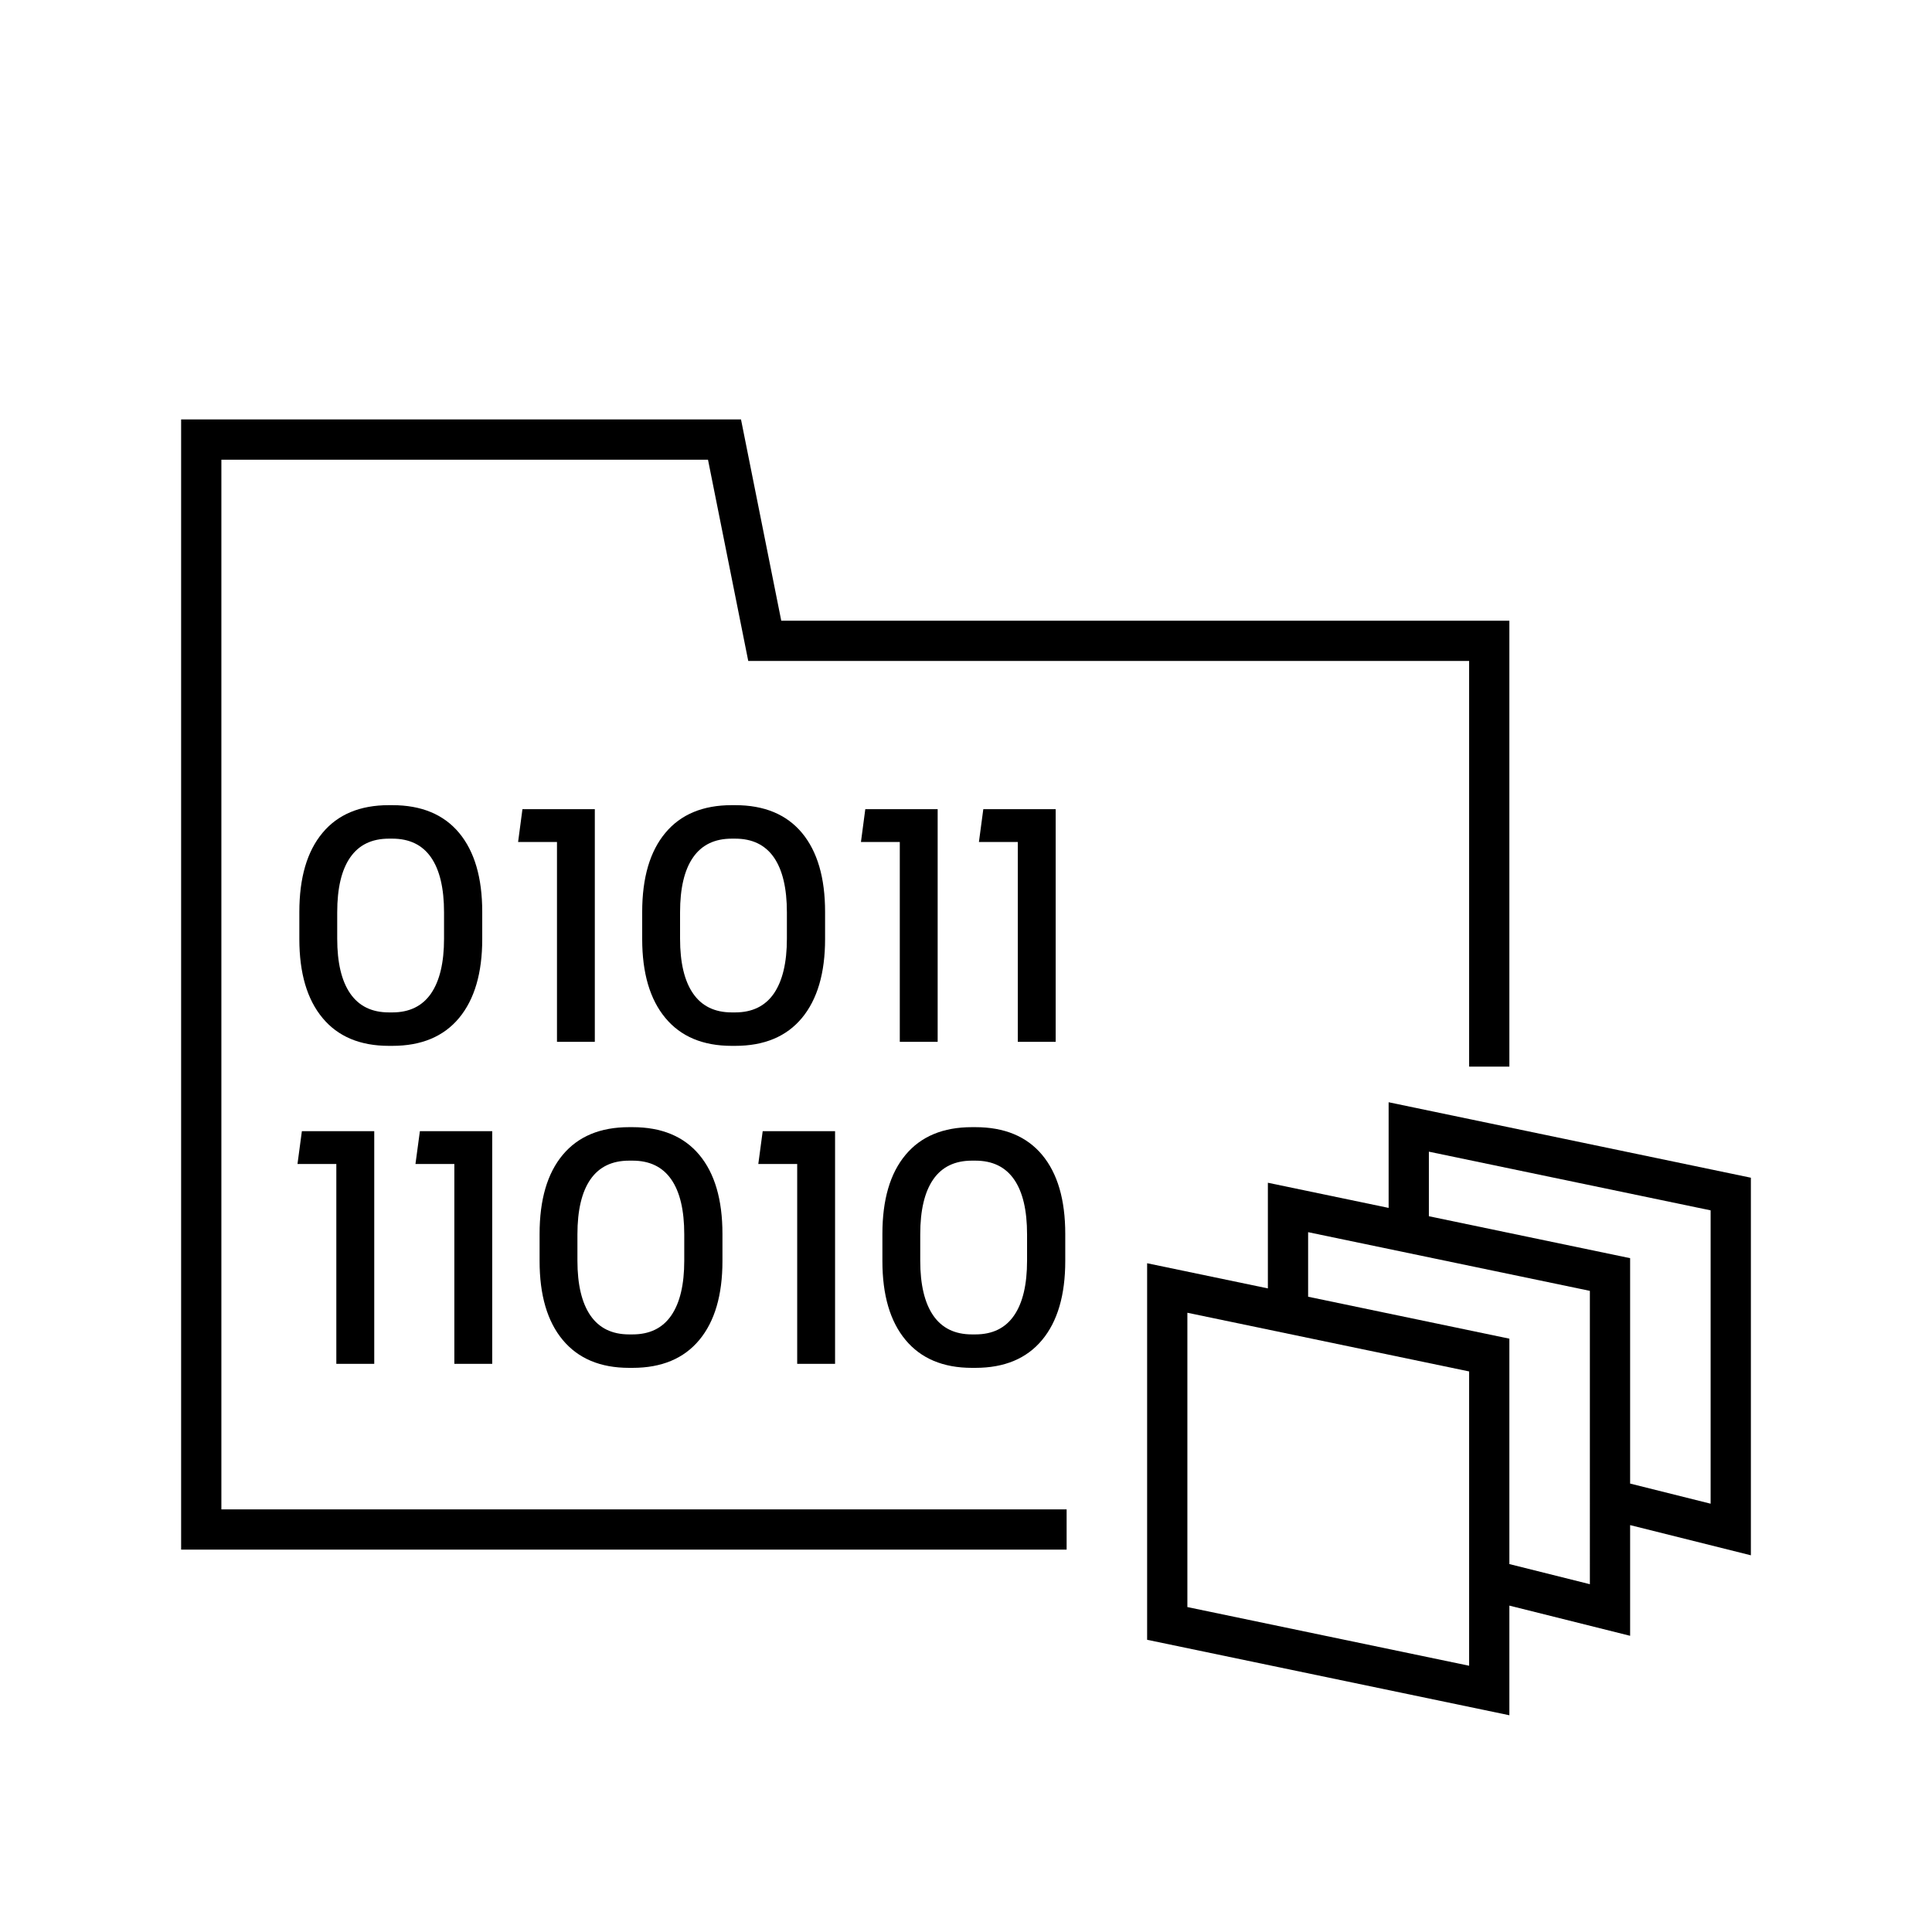
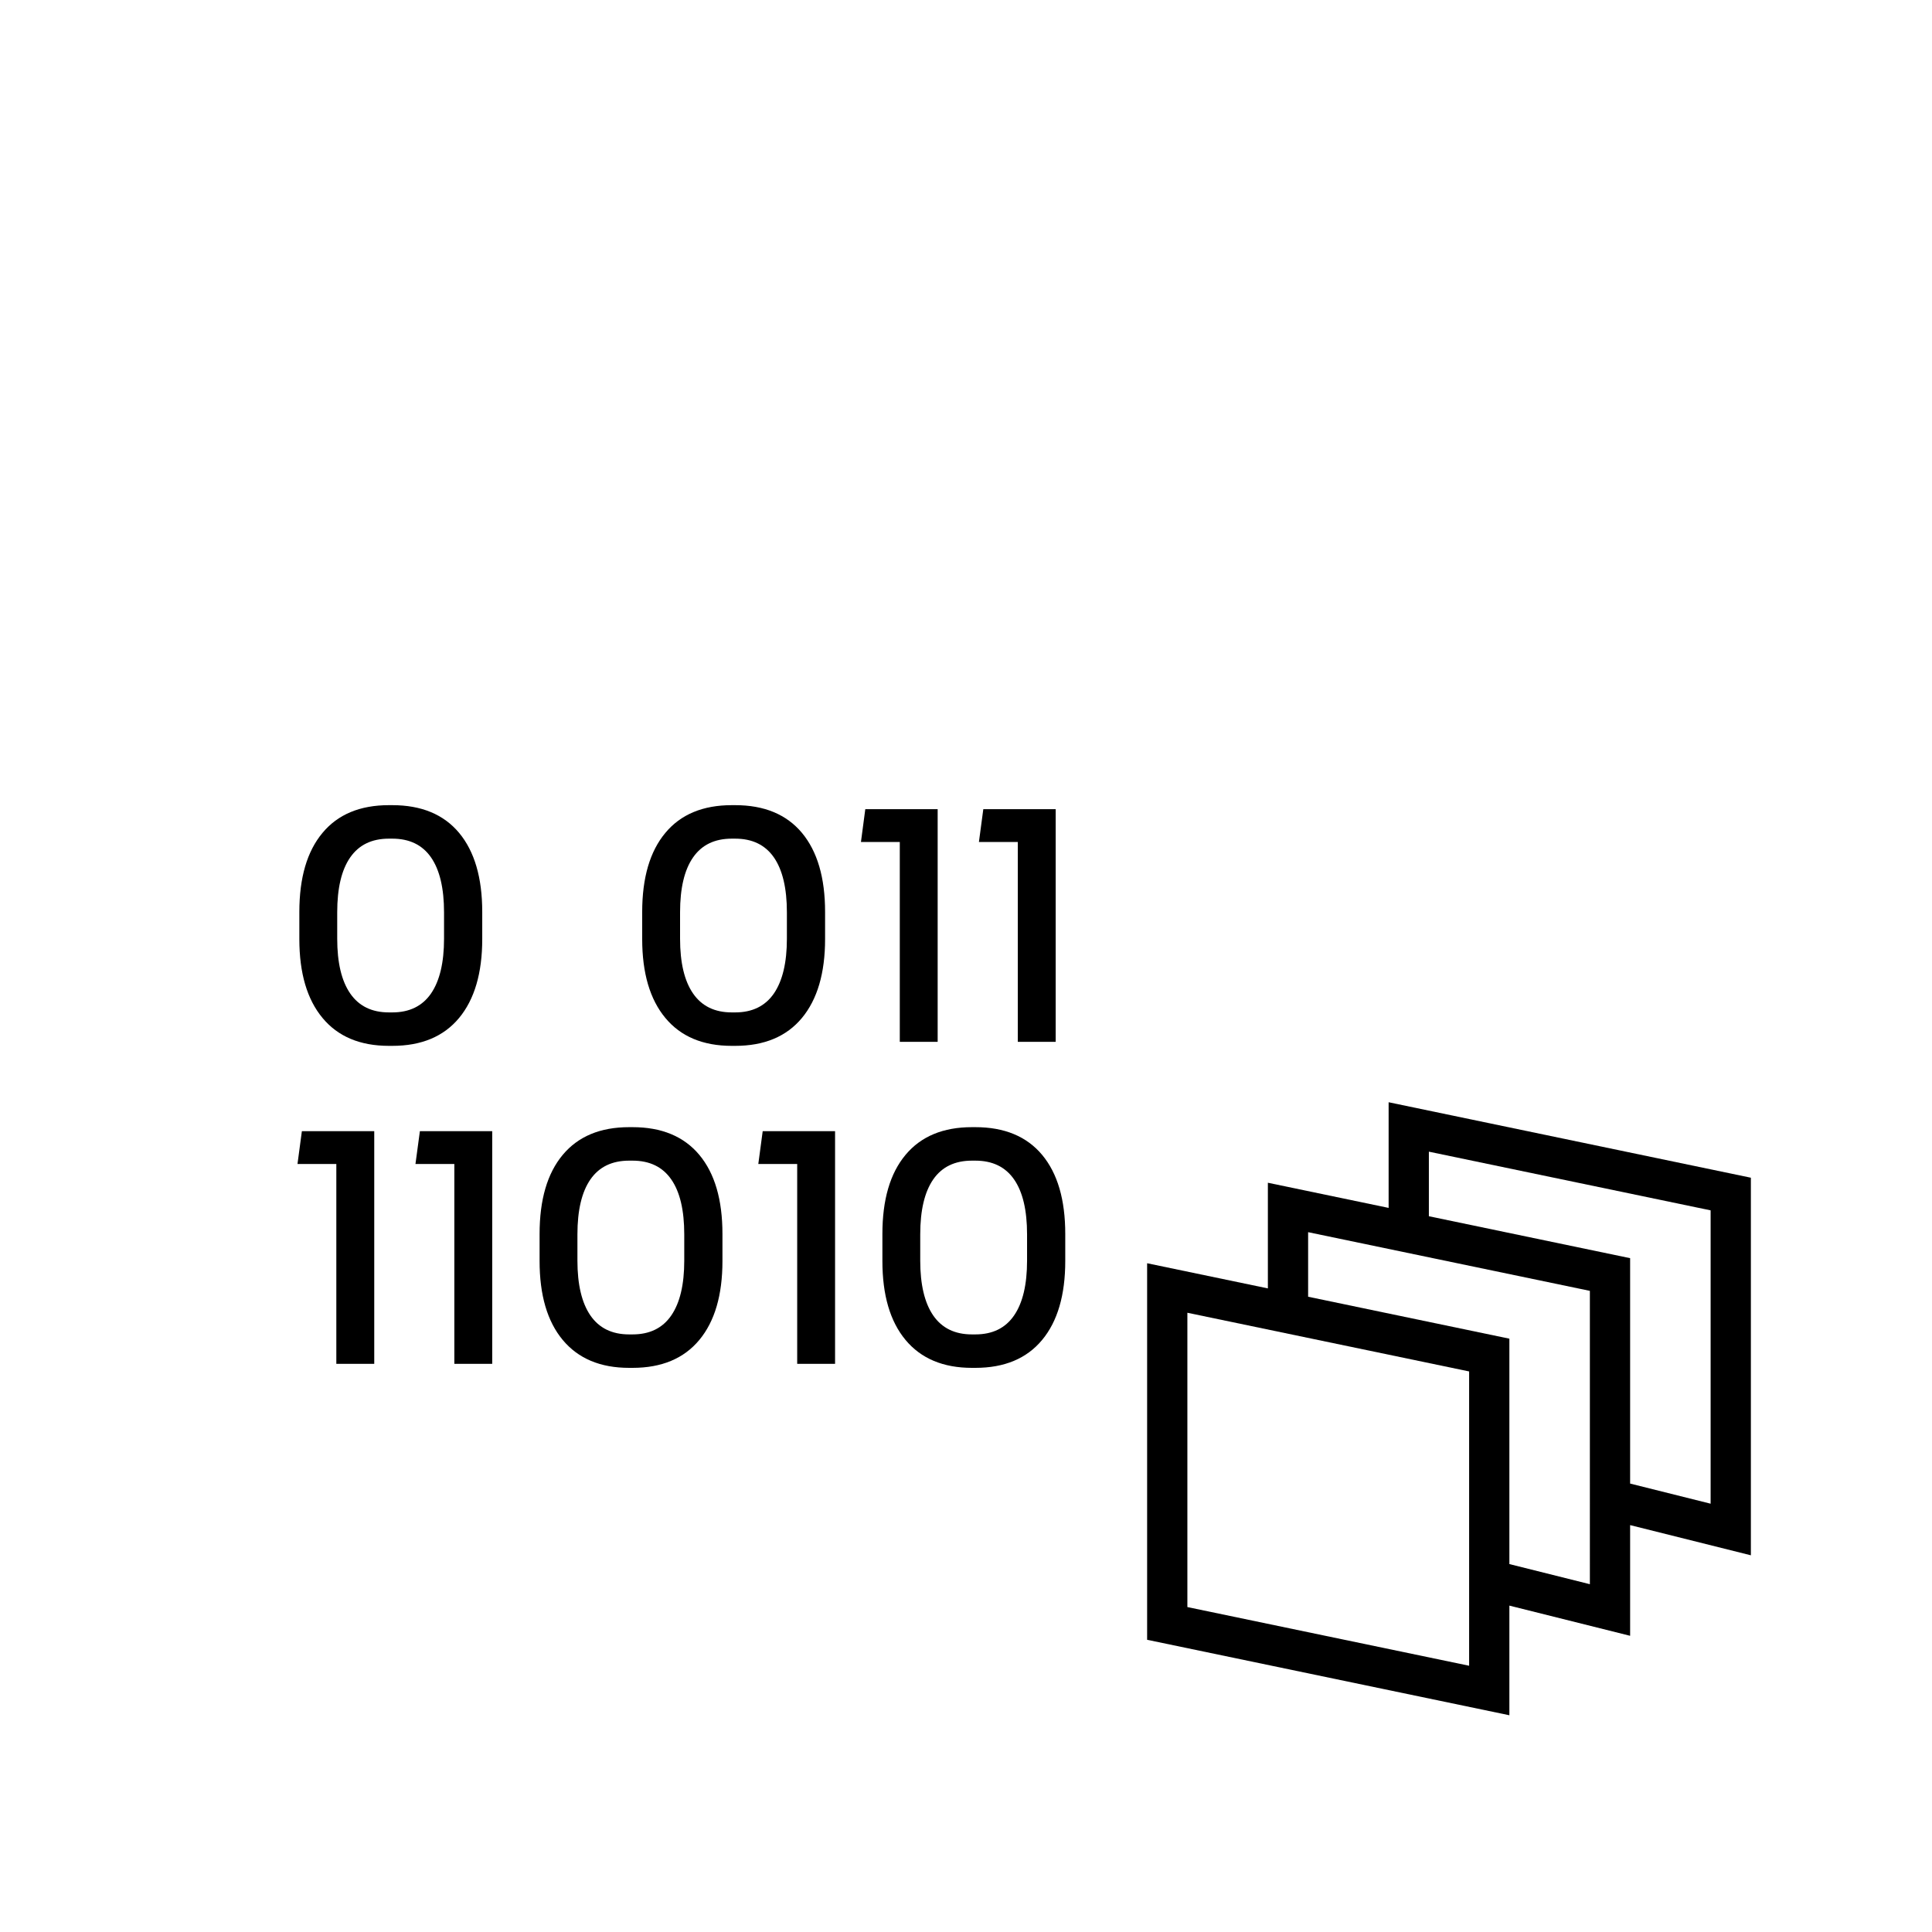
<svg xmlns="http://www.w3.org/2000/svg" version="1.1" id="Art_3.0" x="0px" y="0px" viewBox="0 0 48 48" style="enable-background:new 0 0 48 48;" xml:space="preserve">
  <style type="text/css">
	.st0{fill-opacity:0;}
</style>
  <g>
    <path d="M9.747,25.984c0.723,0,1.275-0.231,1.659-0.693c0.383-0.462,0.575-1.116,0.575-1.961V22.658   c0-0.852-0.192-1.506-0.575-1.966c-0.384-0.459-0.937-0.688-1.659-0.688H9.663   c-0.717,0-1.268,0.229-1.65,0.688c-0.384,0.459-0.576,1.114-0.576,1.966v0.672   c0,0.846,0.192,1.5,0.576,1.961c0.383,0.462,0.934,0.693,1.65,0.693H9.747z M8.701,24.683   c-0.216-0.313-0.323-0.768-0.323-1.361v-0.655c0-0.599,0.107-1.054,0.323-1.365   c0.216-0.311,0.536-0.466,0.962-0.466h0.084c0.425,0,0.746,0.155,0.962,0.466   c0.215,0.311,0.323,0.766,0.323,1.365v0.655c0,0.593-0.108,1.047-0.323,1.361   c-0.216,0.313-0.537,0.47-0.962,0.47H9.663C9.237,25.153,8.917,24.996,8.701,24.683z" />
-     <polygon points="14.778,25.884 14.778,20.104 12.98,20.104 12.872,20.919 13.838,20.919 13.838,25.884     " />
    <path d="M18.265,25.984c0.723,0,1.275-0.231,1.659-0.693c0.383-0.462,0.575-1.116,0.575-1.961V22.658   c0-0.852-0.192-1.506-0.575-1.966c-0.384-0.459-0.937-0.688-1.659-0.688h-0.084   c-0.717,0-1.268,0.229-1.65,0.688c-0.384,0.459-0.576,1.114-0.576,1.966v0.672   c0,0.846,0.192,1.5,0.576,1.961c0.383,0.462,0.934,0.693,1.65,0.693H18.265z M17.219,24.683   c-0.216-0.313-0.323-0.768-0.323-1.361v-0.655c0-0.599,0.107-1.054,0.323-1.365   c0.216-0.311,0.536-0.466,0.962-0.466h0.084c0.425,0,0.746,0.155,0.962,0.466   c0.215,0.311,0.323,0.766,0.323,1.365v0.655c0,0.593-0.108,1.047-0.323,1.361   c-0.216,0.313-0.537,0.47-0.962,0.47h-0.084C17.755,25.153,17.435,24.996,17.219,24.683z" />
    <polygon points="23.296,25.884 23.296,20.104 21.498,20.104 21.39,20.919 22.355,20.919 22.355,25.884  " />
    <polygon points="26.228,25.884 26.228,20.104 24.43,20.104 24.321,20.919 25.287,20.919 25.287,25.884     " />
    <polygon points="9.298,33.884 9.298,28.104 7.5,28.104 7.391,28.919 8.356,28.919 8.356,33.884  " />
    <polygon points="12.229,33.884 12.229,28.104 10.432,28.104 10.322,28.919 11.288,28.919 11.288,33.884     " />
    <path d="M15.631,33.984h0.084c0.723,0,1.275-0.231,1.659-0.693s0.575-1.116,0.575-1.961V30.658   c0-0.852-0.191-1.506-0.575-1.966c-0.384-0.459-0.937-0.688-1.659-0.688h-0.084   c-0.717,0-1.267,0.229-1.65,0.688c-0.384,0.459-0.575,1.114-0.575,1.966v0.672   c0,0.846,0.191,1.5,0.575,1.961S14.914,33.984,15.631,33.984z M14.346,30.667   c0-0.599,0.108-1.054,0.323-1.365c0.216-0.311,0.536-0.466,0.962-0.466h0.084   c0.426,0,0.746,0.155,0.962,0.466c0.216,0.311,0.323,0.766,0.323,1.365v0.655   c0,0.593-0.107,1.047-0.323,1.361s-0.536,0.47-0.962,0.47h-0.084   c-0.426,0-0.746-0.157-0.962-0.47c-0.215-0.313-0.323-0.768-0.323-1.361   C14.346,31.322,14.346,30.667,14.346,30.667z" />
    <polygon points="20.747,33.884 20.747,28.104 18.949,28.104 18.84,28.919 19.806,28.919 19.806,33.884     " />
    <path d="M24.148,33.984h0.084c0.723,0,1.275-0.231,1.659-0.693s0.575-1.116,0.575-1.961V30.658   c0-0.852-0.191-1.506-0.575-1.966c-0.384-0.459-0.937-0.688-1.659-0.688h-0.084   c-0.717,0-1.267,0.229-1.65,0.688c-0.384,0.459-0.575,1.114-0.575,1.966v0.672   c0,0.846,0.191,1.5,0.575,1.961S23.432,33.984,24.148,33.984z M22.863,30.667   c0-0.599,0.108-1.054,0.323-1.365c0.216-0.311,0.536-0.466,0.962-0.466h0.084   c0.426,0,0.746,0.155,0.962,0.466c0.216,0.311,0.323,0.766,0.323,1.365v0.655   c0,0.593-0.107,1.047-0.323,1.361s-0.536,0.47-0.962,0.47h-0.084   c-0.426,0-0.746-0.157-0.962-0.47c-0.215-0.313-0.323-0.768-0.323-1.361   C22.863,31.322,22.863,30.667,22.863,30.667z" />
-     <polygon points="5.5,11.421 17.59,11.421 18.59,16.421 36.5,16.421 36.5,26.5 37.5,26.5 37.5,15.421 19.41,15.421    18.41,10.421 4.5,10.421 4.5,38.5 26.5,38.5 26.5,37.5 5.5,37.5  " />
    <path d="M43.5,29.26l-9-1.875v2.625l-3-0.625v2.625l-3-0.625v9.355l9,1.875v-2.724l3,0.75v-2.75l3,0.75   C43.5,38.641,43.5,29.26,43.5,29.26z M36.5,41.385l-7-1.458v-7.312l7,1.458V41.385z M39.5,39.359l-2-0.5   v-5.6l-5-1.042v-1.604l7,1.458V39.359z M42.5,37.359l-2-0.5v-5.6l-5-1.042v-1.604l7,1.458V37.359z" />
  </g>
  <rect class="st0" width="48" height="48" />
</svg>